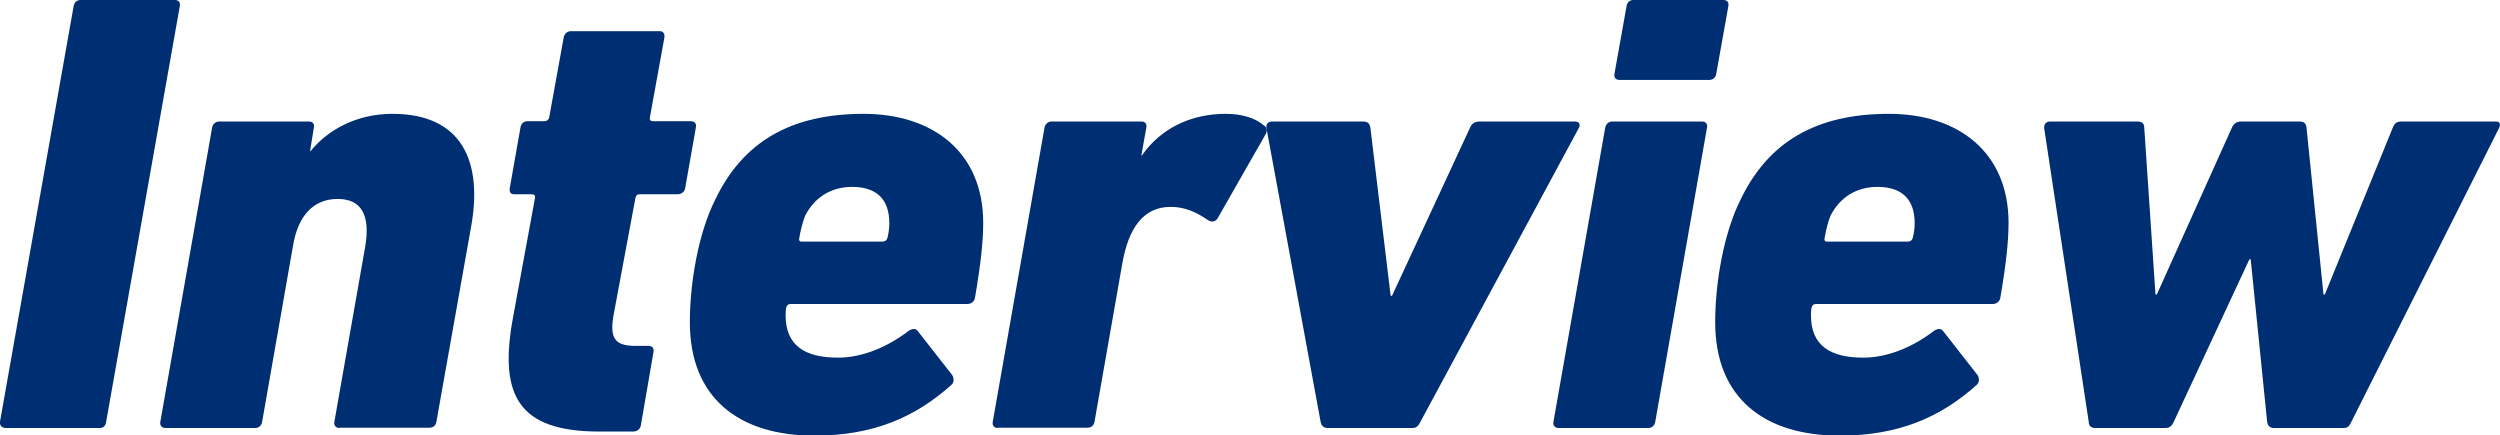
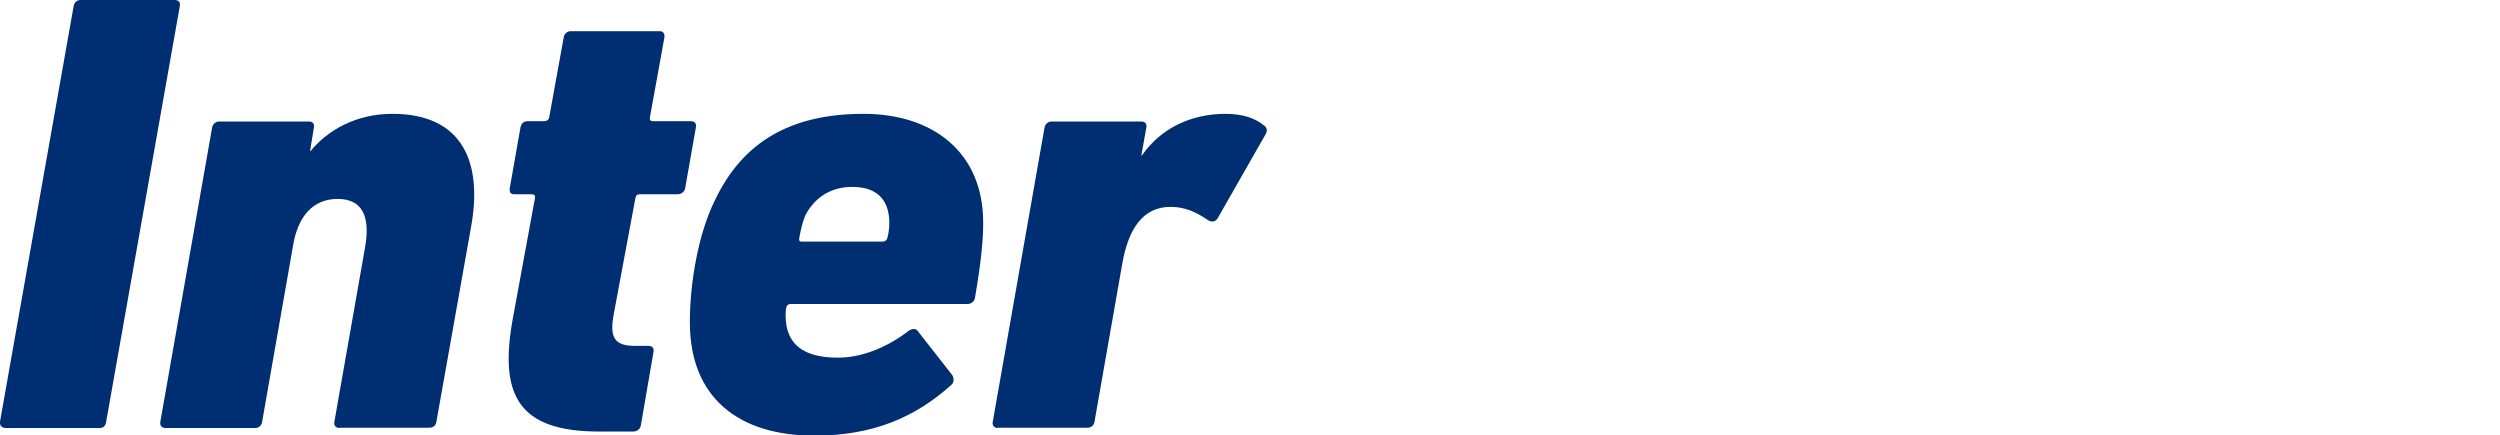
<svg xmlns="http://www.w3.org/2000/svg" width="91.36" height="15.91" viewBox="0 0 91.36 15.91">
  <path d="M2.69.23c.02-.14.12-.23.25-.23h3.45c.14 0 .21.09.18.23L3.88 15.41c-.02.14-.09.23-.23.23H.21c-.14 0-.23-.09-.21-.23L2.69.23Zm9.71 15.41c-.12 0-.21-.09-.18-.23l1.13-6.42c.18-1.1-.12-1.72-1.01-1.72s-1.45.62-1.63 1.7l-1.13 6.44c-.02.14-.12.23-.25.23H6.04c-.12 0-.21-.09-.18-.23L7.75 4.67c.02-.14.14-.23.25-.23h3.29c.14 0 .21.09.18.23l-.14.85h.02c.62-.76 1.66-1.36 2.99-1.36 2.58 0 3.31 1.79 2.87 4.16l-1.26 7.08c-.02.14-.11.23-.25.23h-3.29Zm9.5.13c-2.97 0-3.68-1.33-3.15-4.18l.8-4.35c.02-.09-.02-.14-.12-.14h-.64c-.14 0-.18-.09-.16-.23l.39-2.21c.02-.14.12-.23.25-.23h.62c.09 0 .16-.05.18-.14l.53-2.92c.02-.14.14-.23.25-.23h3.27c.11 0 .18.09.16.23l-.53 2.92c-.02.09.02.14.12.14h1.38c.14 0 .21.09.18.23l-.39 2.21c-.02.14-.14.23-.28.23h-1.4c-.07 0-.12.04-.14.14l-.78 4.18c-.18.92 0 1.22.78 1.22h.48c.14 0 .21.09.18.23l-.46 2.67c-.02.14-.14.23-.28.23h-1.26Zm3.31-4c0-1.4.3-3.22.92-4.46 1.01-2.12 2.76-3.15 5.43-3.15 2.53 0 4.37 1.4 4.37 3.98 0 .62-.07 1.4-.3 2.74-.02.14-.14.23-.28.23h-6.46c-.09 0-.14.05-.16.14-.02.09-.02.18-.02.28 0 1.1.71 1.54 1.91 1.54.9 0 1.82-.39 2.6-.99.16-.09.25-.07.32.02l1.26 1.61c.07.12.07.28-.05.37-1.29 1.15-2.81 1.84-4.99 1.84-2.76 0-4.55-1.38-4.55-4.14Zm7.04-2.94c.09 0 .16-.05.18-.14.05-.18.07-.39.07-.53 0-.92-.51-1.33-1.36-1.33-.78 0-1.38.39-1.72 1.06-.09.23-.16.51-.21.8-.02.09 0 .14.09.14h2.94Zm4.21 6.81c-.12 0-.21-.09-.18-.23l1.89-10.74c.02-.14.14-.23.25-.23h3.29c.14 0 .21.09.18.23l-.18 1.01h.02c.69-.99 1.79-1.52 3.06-1.52.62 0 1.08.16 1.38.41.12.07.16.18.09.32l-1.77 3.1c-.09.12-.21.14-.35.05-.44-.3-.85-.48-1.36-.48-.99 0-1.54.76-1.77 2.09L40 15.4c-.02.14-.12.23-.25.23h-3.29Z" style="fill:#002e73" />
-   <path d="M48.51 15.64c-.14 0-.23-.09-.25-.23L46.28 4.67c-.02-.14.07-.23.21-.23h3.31c.16 0 .25.05.28.23l.74 6.14h.05l2.85-6.14c.07-.18.21-.23.37-.23h3.45c.16 0 .23.09.16.23l-5.79 10.74c-.07.14-.14.23-.28.23h-3.1Zm8.44 0c-.12 0-.21-.09-.18-.23l1.89-10.74c.02-.14.14-.23.25-.23h3.29c.14 0 .21.09.18.23l-1.89 10.74c-.02.14-.12.23-.25.23h-3.29Zm2.23-12.72c-.14 0-.21-.09-.18-.23l.44-2.46c.02-.14.11-.23.25-.23h3.29c.14 0 .21.09.18.23l-.44 2.46c-.02.14-.12.23-.25.23h-3.29Zm3.5 8.85c0-1.4.3-3.22.92-4.46 1.01-2.12 2.76-3.15 5.43-3.15 2.53 0 4.37 1.4 4.37 3.98 0 .62-.07 1.4-.3 2.74-.02.14-.14.23-.28.23h-6.46c-.09 0-.14.05-.16.14-.02.09-.02.18-.02.28 0 1.1.71 1.54 1.91 1.54.9 0 1.82-.39 2.6-.99.16-.09.25-.07.32.02l1.26 1.61c.07.12.07.28-.05.37-1.29 1.15-2.81 1.84-4.99 1.84-2.76 0-4.55-1.38-4.55-4.14Zm7.04-2.94c.09 0 .16-.05.18-.14.05-.18.07-.39.07-.53 0-.92-.51-1.33-1.36-1.33-.78 0-1.38.39-1.72 1.06-.09.23-.16.51-.21.8-.02.09 0 .14.09.14h2.94Zm13.36 6.81c-.11 0-.21-.07-.23-.23l-.6-5.93h-.05l-2.76 5.93c-.07.16-.16.23-.3.23h-2.58c-.14 0-.23-.07-.23-.23L74.7 4.67c0-.14.07-.23.23-.23h3.15c.18 0 .28.05.28.23l.41 6.09h.05l2.74-6.09c.07-.16.18-.23.34-.23h2.14c.16 0 .23.07.25.23l.62 6.09h.05l2.48-6.09c.07-.18.16-.23.34-.23h3.43c.14 0 .18.09.12.23l-5.4 10.74c-.07.16-.14.23-.28.23h-2.58Z" style="fill:#002e73" />
</svg>